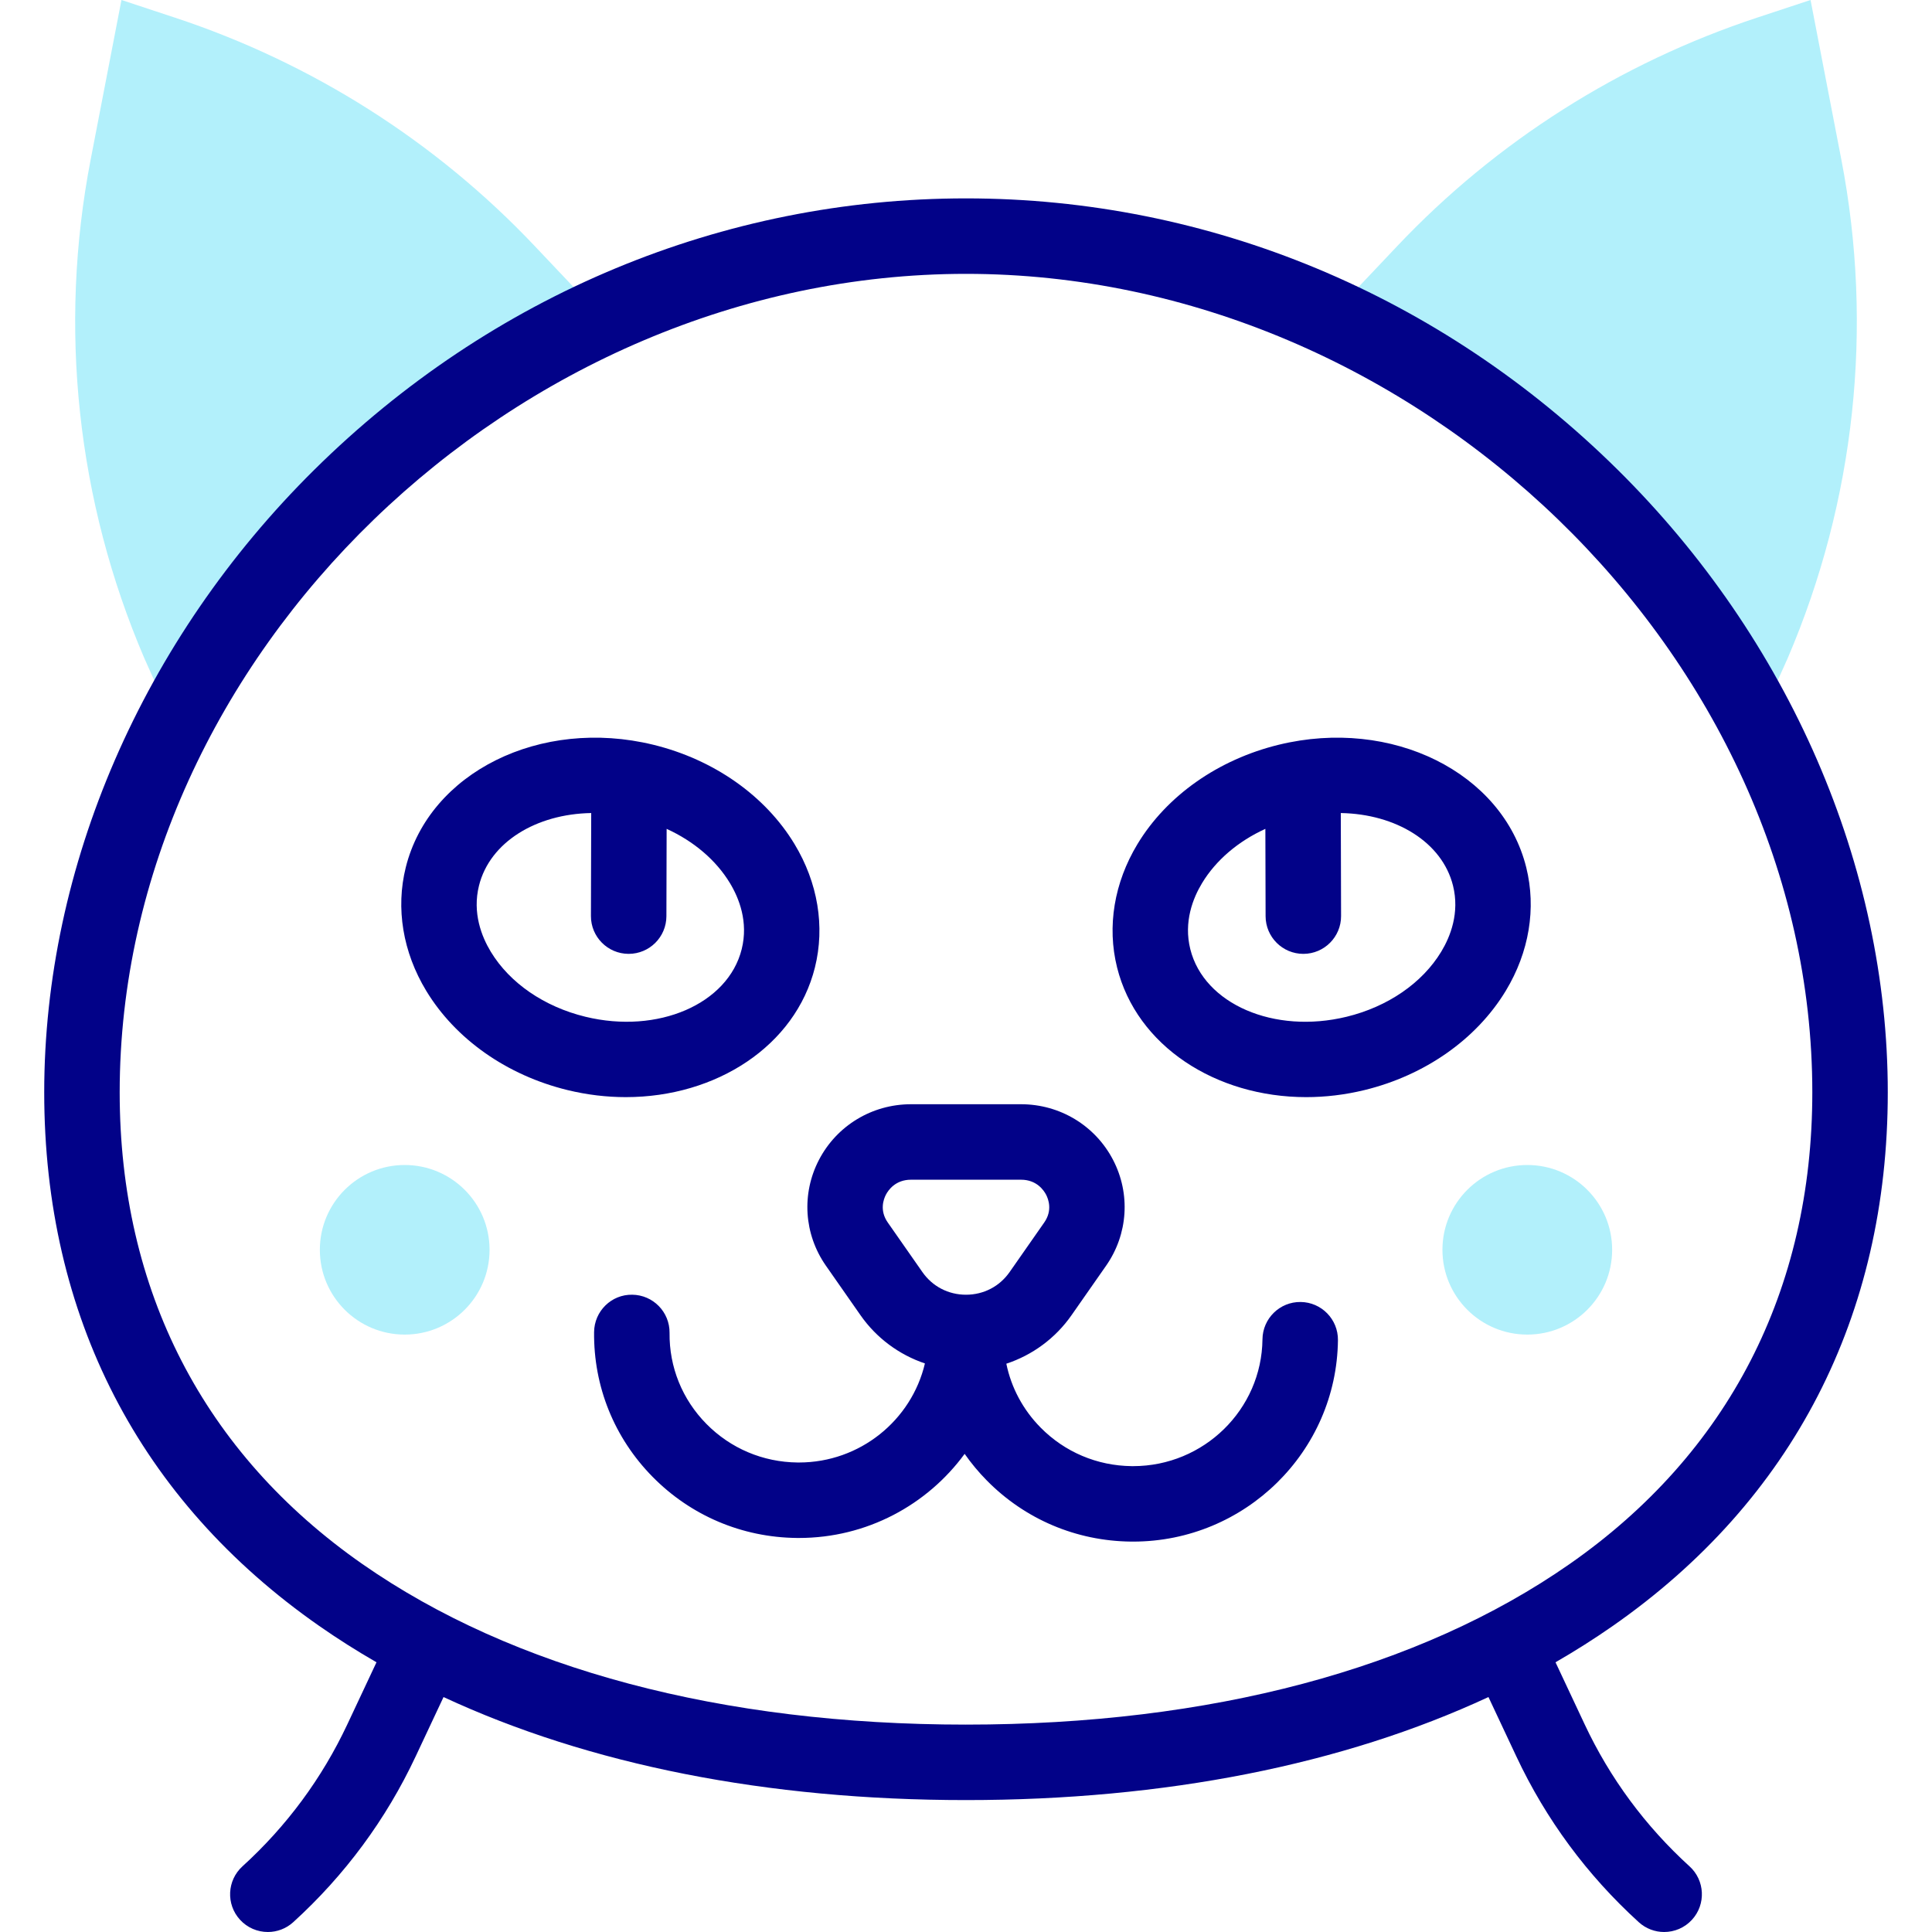
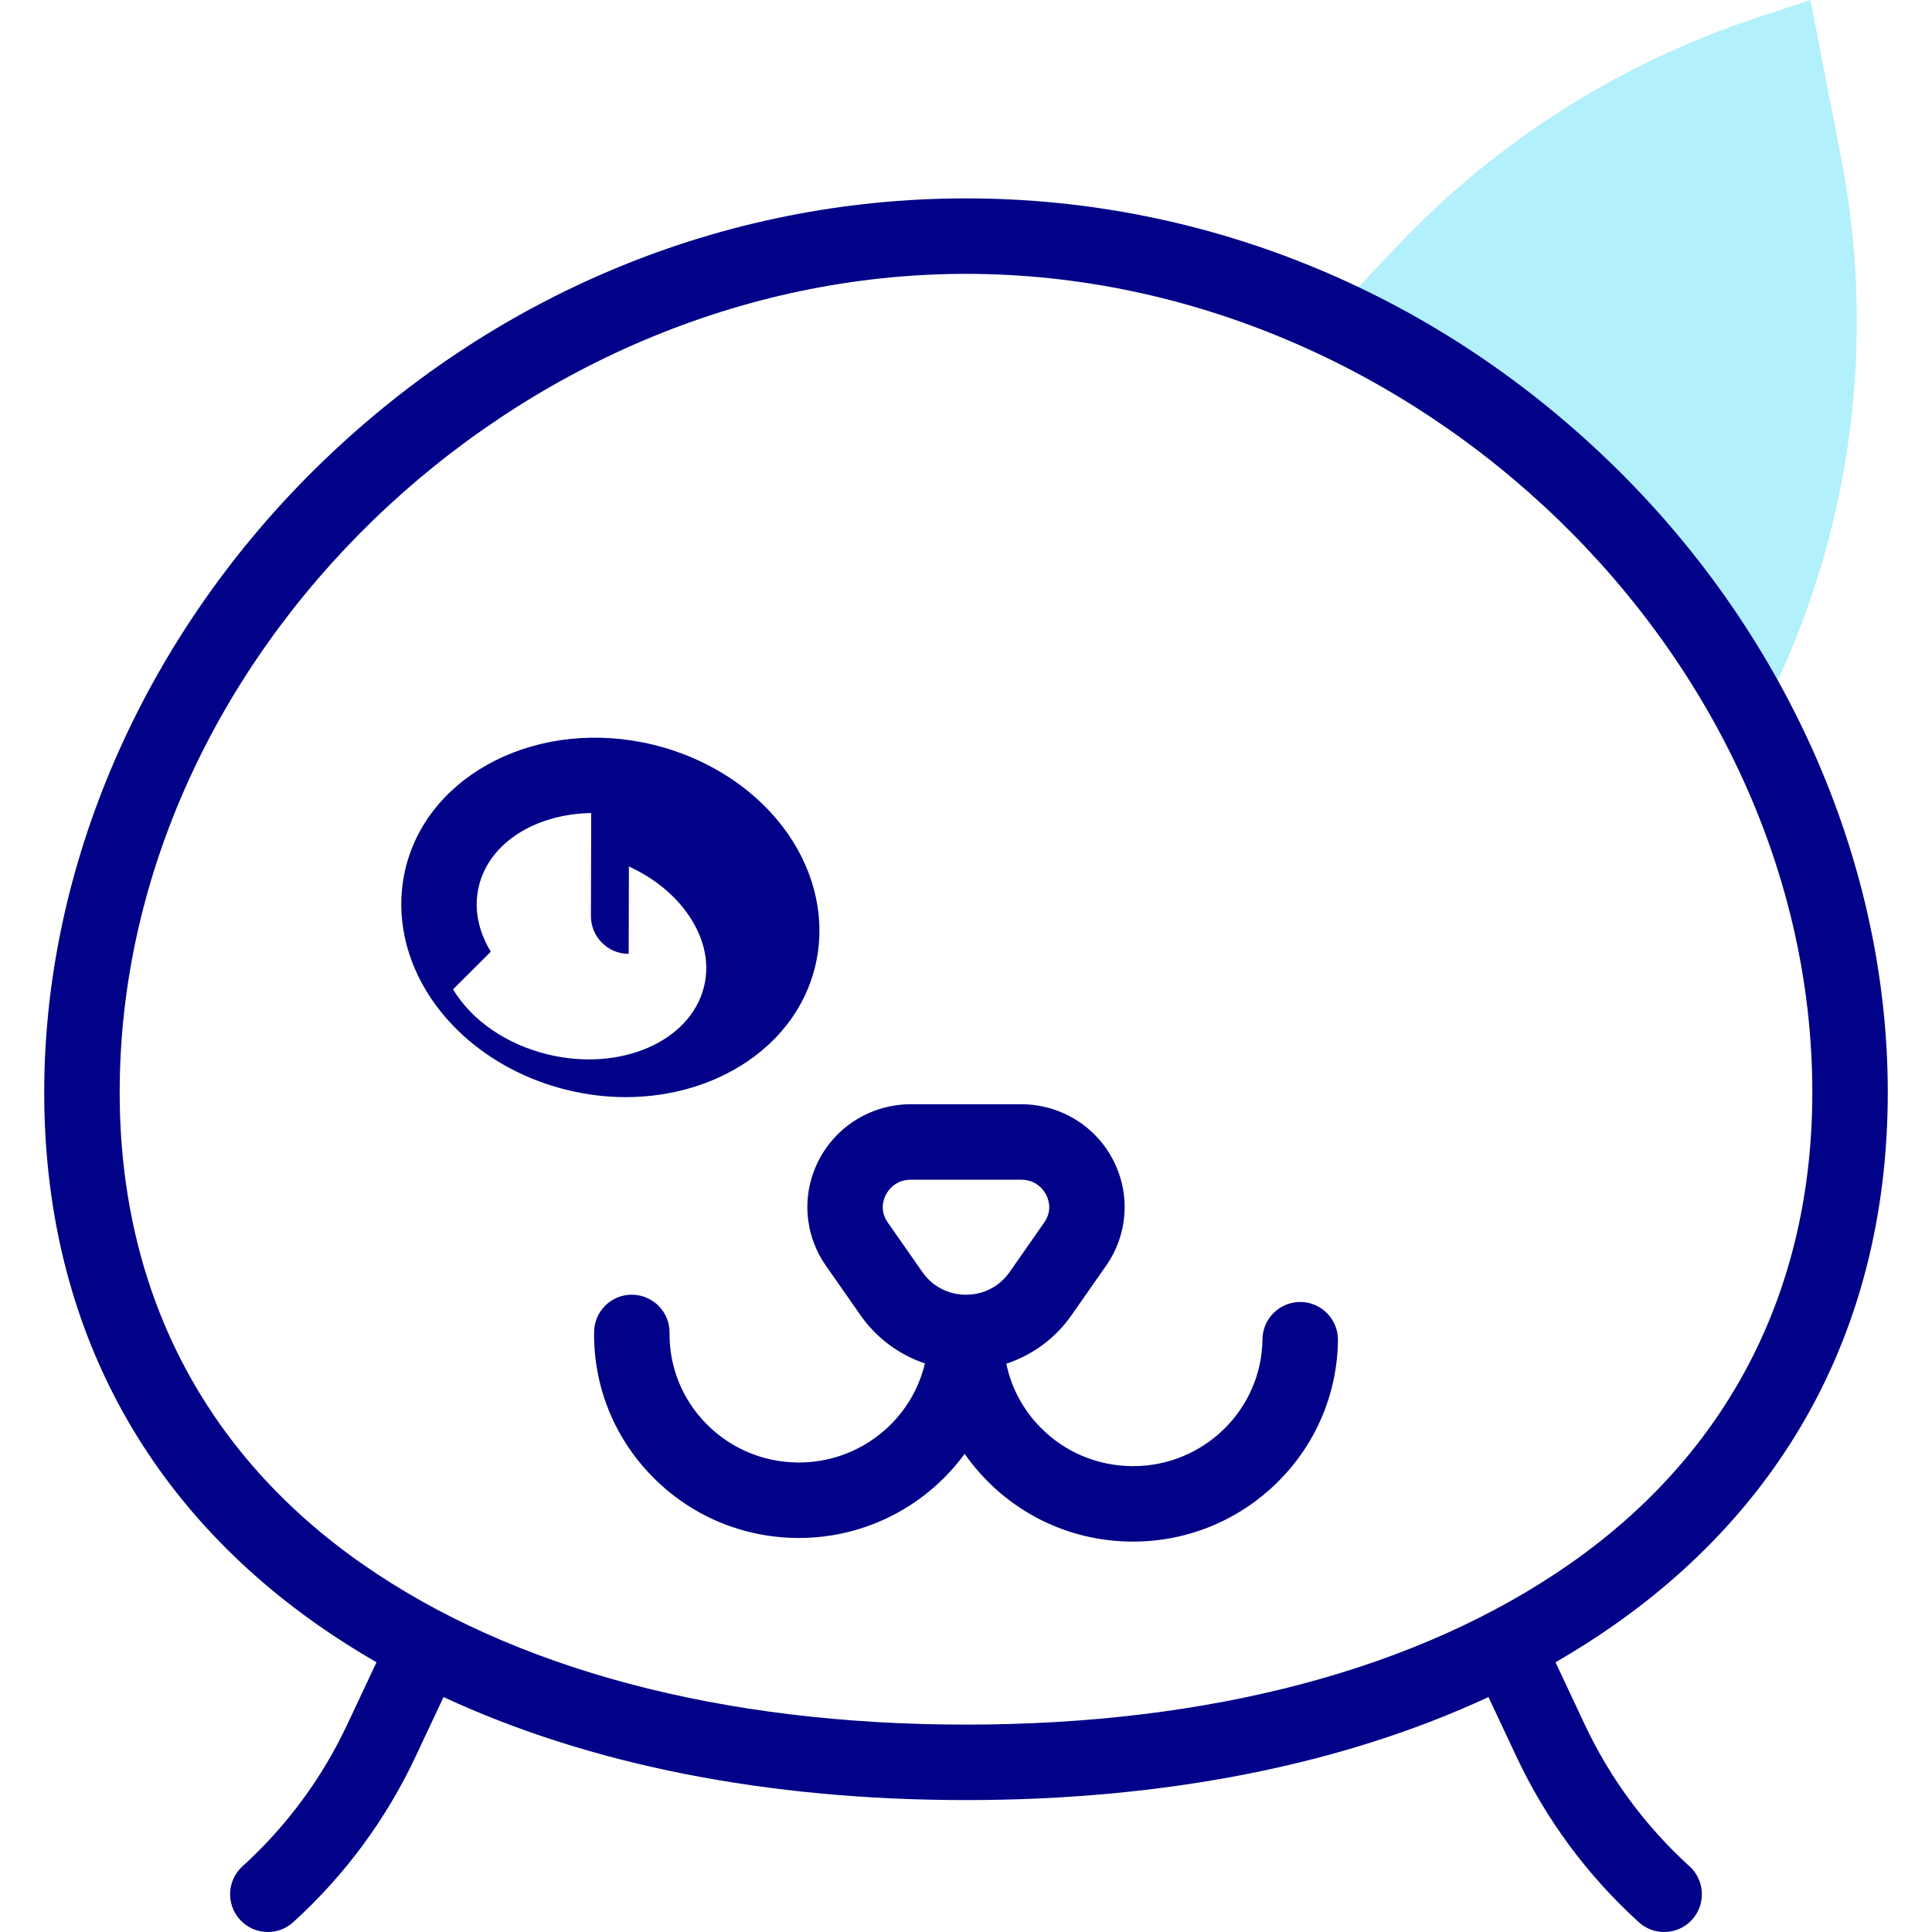
<svg xmlns="http://www.w3.org/2000/svg" id="Capa_1" enable-background="new 0 0 512 512" height="512" viewBox="0 0 512 512" width="512">
  <g>
    <g>
      <g>
        <g>
          <g>
            <g>
              <path d="m354.158 82.254 16.167-17.084c26.219-27.705 58.998-48.502 95.373-60.511l14.114-4.659 8.167 42.314c8.586 44.483 3.618 90.443-14.197 132.054-.436 1.019-3.03 6.74-5.46 12.083" fill="#b2f0fb" />
            </g>
          </g>
        </g>
      </g>
      <g>
        <g>
          <g>
            <g>
-               <path d="m157.842 82.254-16.167-17.084c-26.219-27.706-58.998-48.503-95.373-60.511l-14.114-4.659-8.167 42.314c-8.586 44.483-3.618 90.443 14.197 132.054.436 1.019 3.03 6.74 5.46 12.083" fill="#b2f0fb" />
-             </g>
+               </g>
          </g>
        </g>
      </g>
      <g>
        <g>
          <g>
            <g>
-               <ellipse cx="404.749" cy="331.208" fill="#b2f0fb" rx="22.487" ry="22.471" />
-             </g>
+               </g>
          </g>
        </g>
        <g>
          <g>
            <g>
-               <ellipse cx="107.251" cy="331.208" fill="#b2f0fb" rx="22.487" ry="22.471" />
-             </g>
+               </g>
          </g>
        </g>
      </g>
    </g>
    <g fill="#020288">
      <path d="m344.678 345.041c-5.514-.072-10.049 4.366-10.11 9.889-.206 18.613-15.547 33.613-34.28 33.613-.126 0-.255 0-.382-.002-9.169-.1-17.748-3.736-24.154-10.24-4.662-4.732-7.765-10.572-9.063-16.904 6.909-2.279 13.006-6.738 17.272-12.846l9.179-13.142c5.808-8.315 6.506-19.062 1.822-28.046-4.736-9.084-14.078-14.728-24.38-14.728h-29.161c-10.303 0-19.645 5.643-24.38 14.728-4.684 8.984-3.986 19.731 1.822 28.046l9.179 13.141c4.223 6.048 10.243 10.478 17.068 12.777-3.546 15.052-17.2 26.251-33.386 26.251-.126 0-.255 0-.382-.002-9.17-.1-17.748-3.736-24.154-10.24-6.388-6.485-9.851-15.049-9.75-24.112.061-5.522-4.366-10.049-9.889-10.11-5.529-.098-10.049 4.366-10.11 9.889-.16 14.432 5.345 28.058 15.5 38.369 10.138 10.292 23.699 16.047 38.186 16.204.203.002.401.003.603.003 17.999 0 34.022-8.778 43.911-22.289 1.736 2.483 3.694 4.84 5.866 7.044 10.137 10.292 23.699 16.047 38.185 16.204.203.002.401.003.603.003 29.656 0 53.948-23.829 54.276-53.391.058-5.521-4.369-10.047-9.891-10.109zm-109.421-21.083c-2.23-3.193-1.081-6.203-.484-7.349.623-1.195 2.517-3.973 6.646-3.973h29.161c4.129 0 6.023 2.778 6.646 3.973.597 1.146 1.746 4.156-.484 7.349l-9.179 13.142c-2.67 3.823-6.885 6.015-11.563 6.015s-8.894-2.192-11.563-6.015z" />
-       <path d="m338.907 197.358c-16.051 3.906-29.704 13.5-37.458 26.32-6.193 10.24-8.116 21.85-5.416 32.693 5.184 20.811 26.145 34.38 50.118 34.38 5.052 0 10.244-.604 15.444-1.869 16.051-3.907 29.704-13.5 37.458-26.32 6.193-10.24 8.116-21.85 5.416-32.692-6.277-25.198-35.685-39.783-65.562-32.512zm43.033 54.853c-5.019 8.298-14.158 14.582-25.074 17.238-19.214 4.677-37.799-3.359-41.425-17.913-1.801-7.228.704-13.51 3.122-17.508 3.682-6.087 9.581-11.09 16.773-14.373l.061 23.154c.015 5.514 4.489 9.974 10 9.974h.027c5.523-.015 9.988-4.504 9.974-10.026l-.072-27.292c14.56.242 26.86 7.688 29.737 19.238 1.799 7.228-.705 13.511-3.123 17.508z" />
-       <path d="m215.966 256.371c2.701-10.843.777-22.453-5.416-32.693-7.754-12.82-21.407-22.414-37.458-26.32-29.875-7.27-59.285 7.314-65.562 32.511-2.701 10.842-.777 22.453 5.416 32.692 7.754 12.82 21.407 22.414 37.458 26.32 5.202 1.266 10.39 1.869 15.444 1.869 23.972.001 44.934-13.569 50.118-34.379zm-85.906-4.16c-2.418-3.998-4.922-10.28-3.122-17.508 2.878-11.551 15.177-18.995 29.737-19.238l-.072 27.292c-.015 5.522 4.451 10.012 9.974 10.026h.027c5.51 0 9.985-4.46 10-9.974l.061-23.154c7.191 3.283 13.091 8.286 16.773 14.373 2.418 3.998 4.922 10.28 3.122 17.508-3.625 14.553-22.211 22.587-41.425 17.913-10.917-2.656-20.056-8.939-25.075-17.238z" />
+       <path d="m215.966 256.371c2.701-10.843.777-22.453-5.416-32.693-7.754-12.82-21.407-22.414-37.458-26.32-29.875-7.27-59.285 7.314-65.562 32.511-2.701 10.842-.777 22.453 5.416 32.692 7.754 12.82 21.407 22.414 37.458 26.32 5.202 1.266 10.39 1.869 15.444 1.869 23.972.001 44.934-13.569 50.118-34.379zm-85.906-4.16c-2.418-3.998-4.922-10.28-3.122-17.508 2.878-11.551 15.177-18.995 29.737-19.238l-.072 27.292c-.015 5.522 4.451 10.012 9.974 10.026h.027l.061-23.154c7.191 3.283 13.091 8.286 16.773 14.373 2.418 3.998 4.922 10.28 3.122 17.508-3.625 14.553-22.211 22.587-41.425 17.913-10.917-2.656-20.056-8.939-25.075-17.238z" />
      <path d="m500.282 289.488c0-59.886-26.093-120.028-71.589-165.008-46.902-46.369-108.232-71.906-172.693-71.906s-125.791 25.537-172.693 71.906c-45.496 44.98-71.589 105.123-71.589 165.008 0 59.248 25.208 108.149 72.898 141.417 4.854 3.386 9.909 6.592 15.157 9.617l-7.727 16.451c-6.714 14.297-16.065 26.958-27.795 37.631-4.084 3.717-4.383 10.042-.666 14.126 1.973 2.168 4.681 3.27 7.399 3.27 2.402 0 4.811-.86 6.728-2.604 13.685-12.453 24.599-27.23 32.437-43.921l7.392-15.739c38.607 17.944 85.719 27.303 138.459 27.303 52.739 0 99.852-9.359 138.458-27.303l7.392 15.739c7.839 16.691 18.752 31.468 32.438 43.921 1.917 1.744 4.326 2.604 6.728 2.604 2.718 0 5.426-1.102 7.399-3.27 3.717-4.085 3.419-10.41-.666-14.126-11.729-10.673-21.081-23.334-27.795-37.631l-7.726-16.451c5.247-3.025 10.303-6.231 15.157-9.617 47.689-33.267 72.897-82.169 72.897-141.417zm-244.282 167.551c-64.741 0-120.048-14.709-159.941-42.537-42.092-29.362-64.341-72.591-64.341-125.013 0-115.553 104.804-216.915 224.282-216.915s224.282 101.362 224.282 216.914c0 52.422-22.249 95.651-64.341 125.013-39.893 27.829-95.2 42.538-159.941 42.538z" />
    </g>
  </g>
</svg>